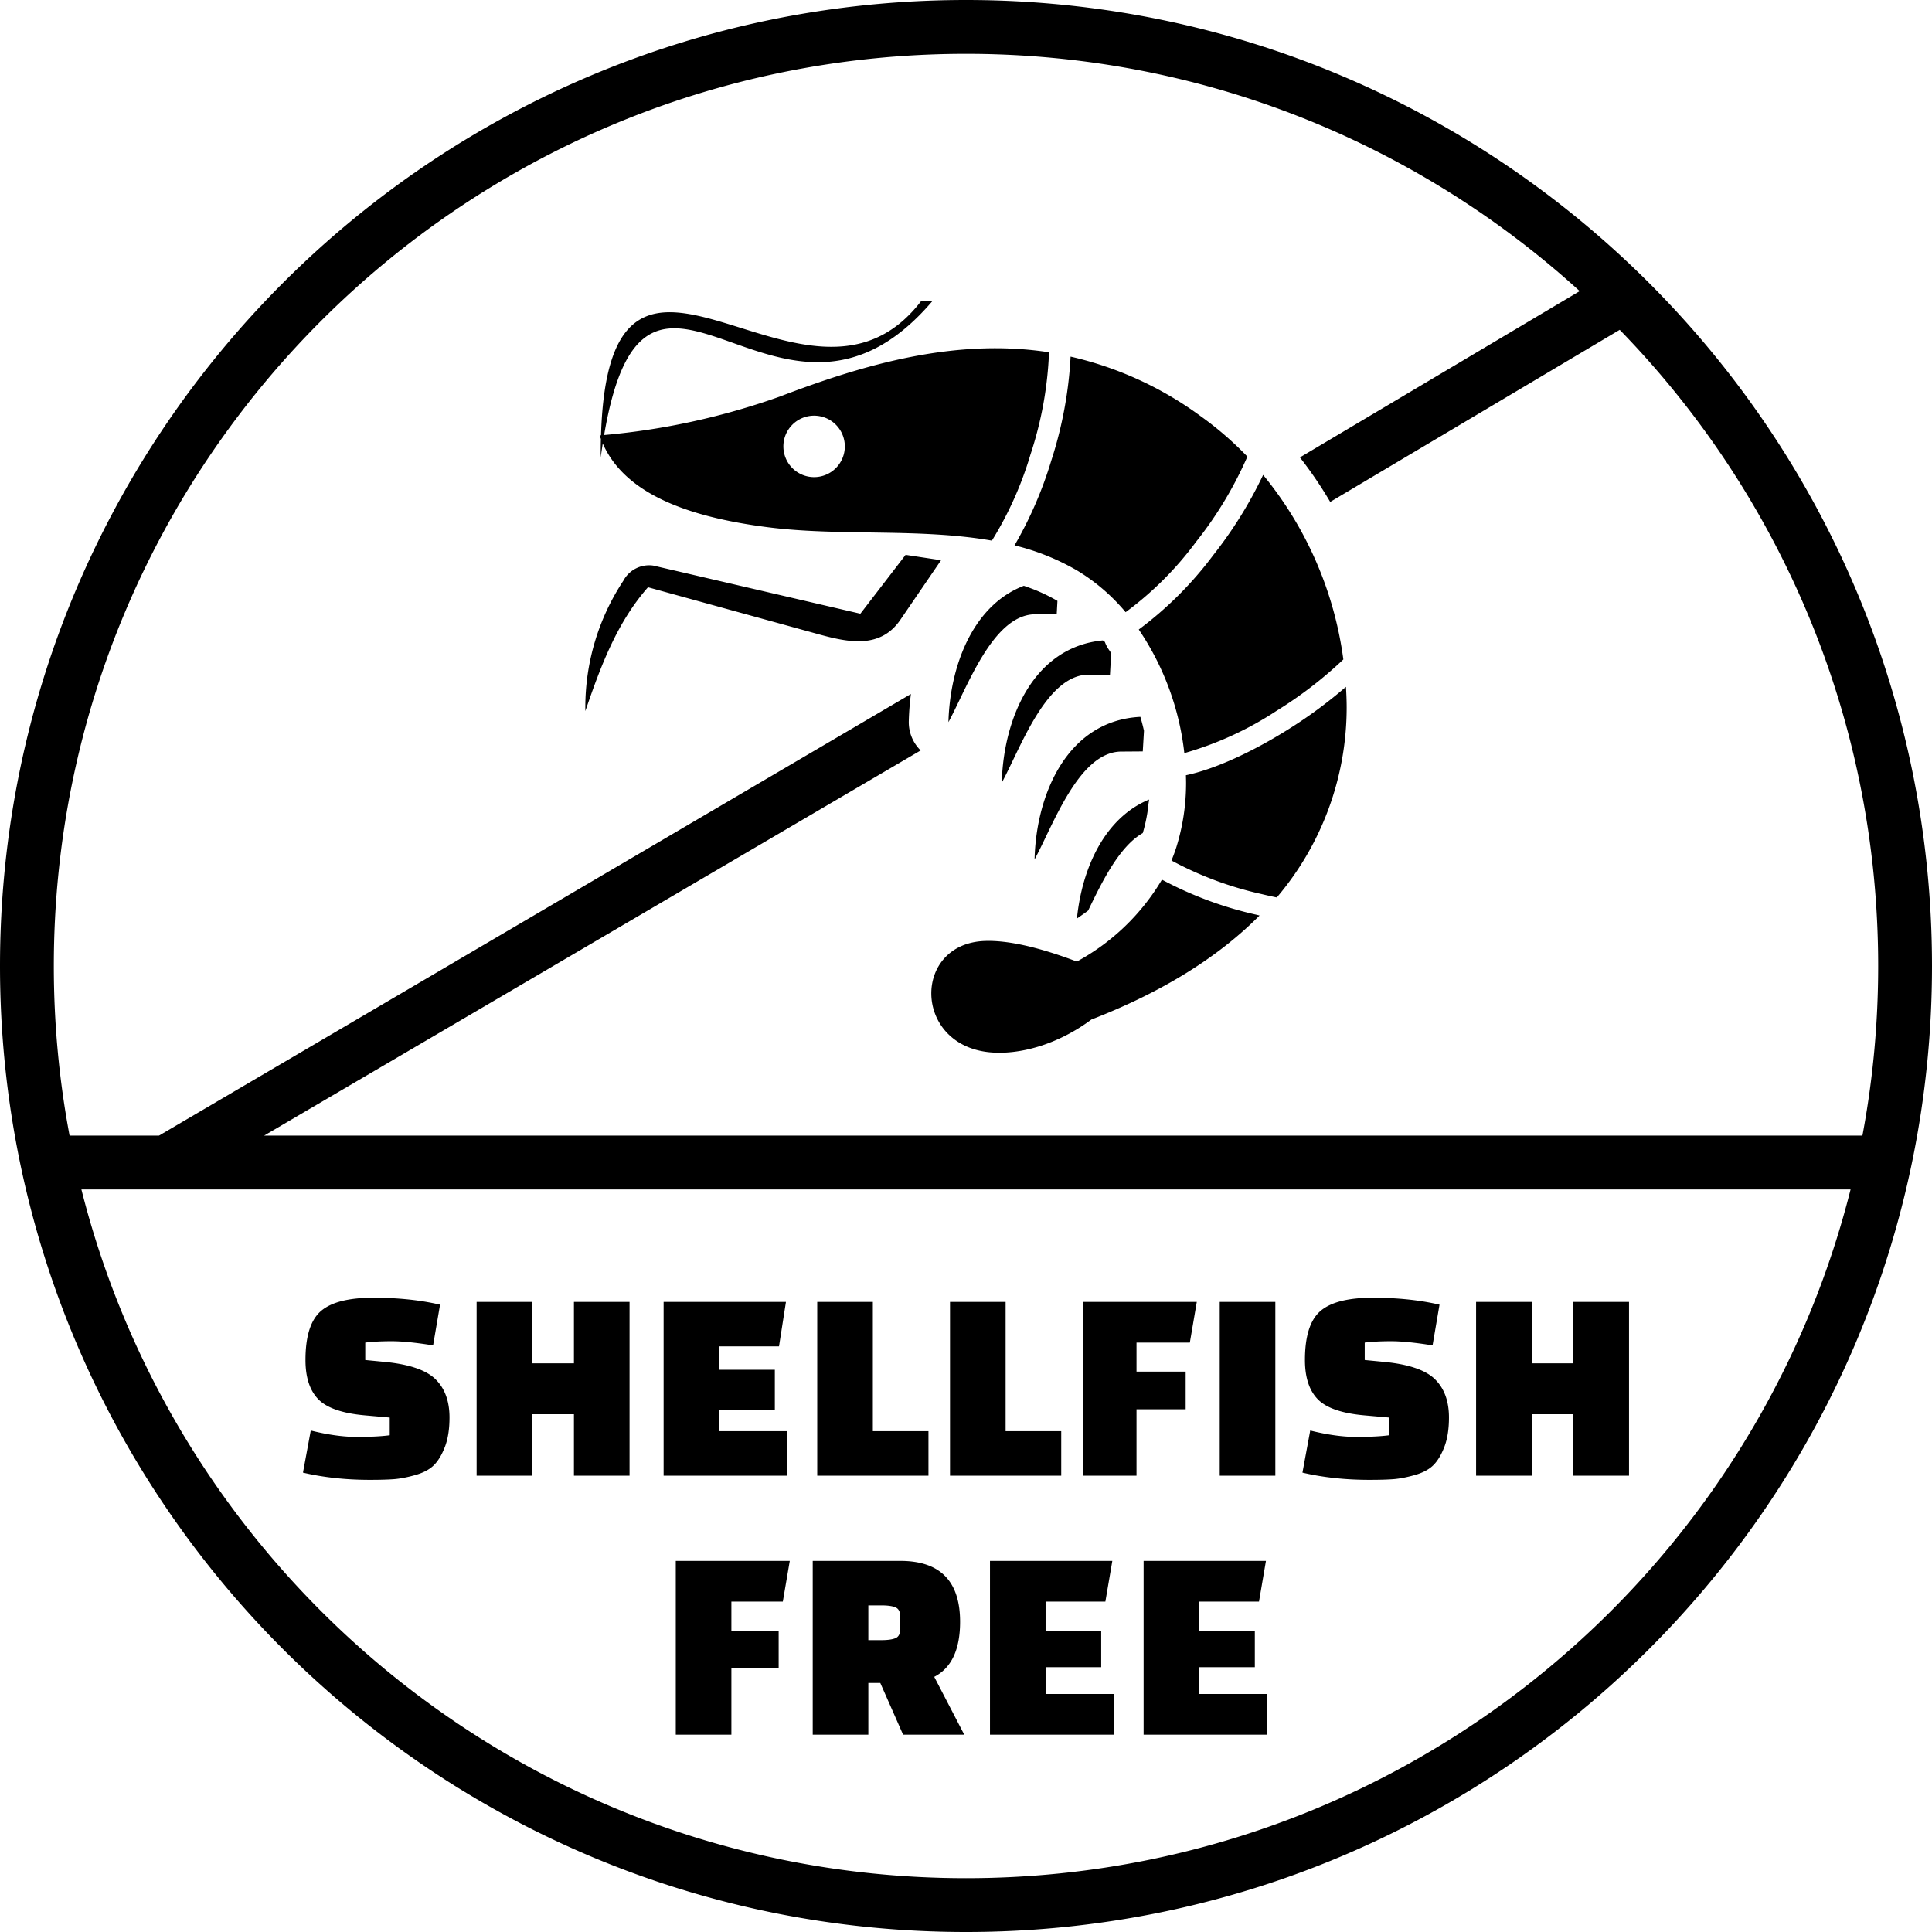
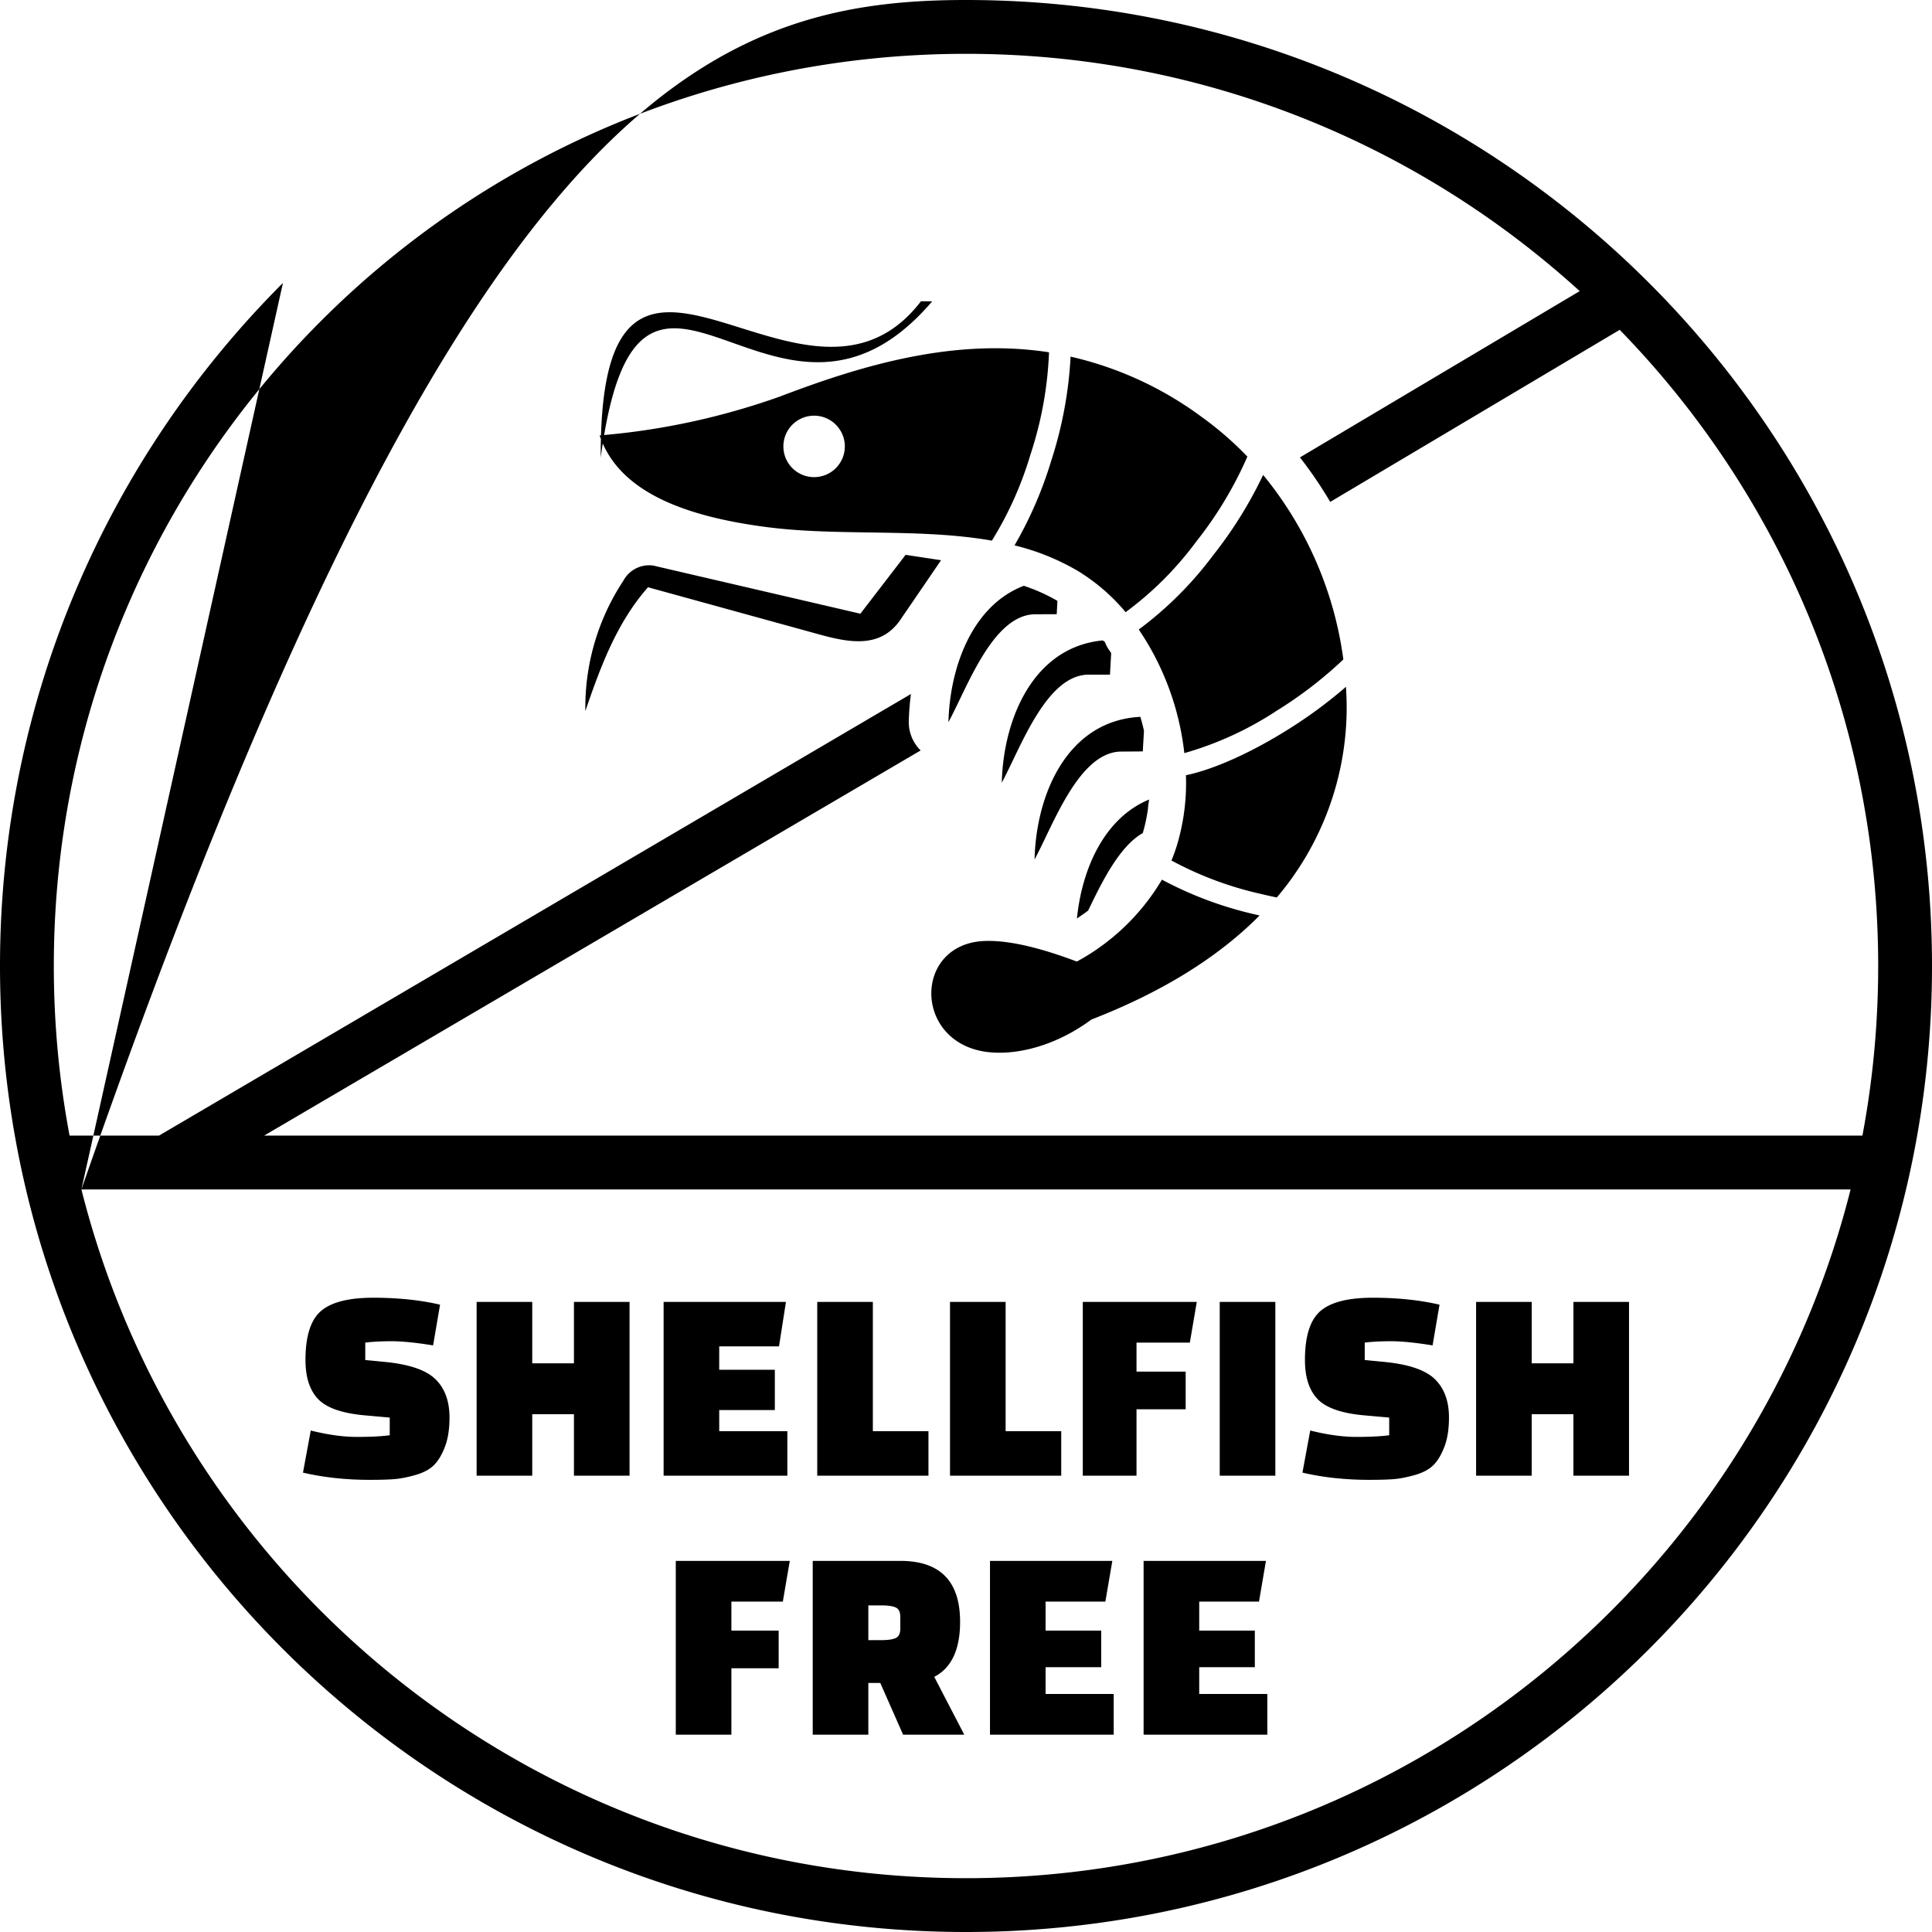
<svg xmlns="http://www.w3.org/2000/svg" shape-rendering="geometricPrecision" text-rendering="geometricPrecision" image-rendering="optimizeQuality" fill-rule="evenodd" clip-rule="evenodd" viewBox="0 0 512 512">
-   <path d="M256.001 14.263c-66.755 0-127.192 27.058-170.936 70.802-43.744 43.744-70.802 104.181-70.802 170.934 0 15.359 1.436 30.383 4.175 44.946h23.704L241.403 183.92a68.997 68.997 0 00-.564 7.206 10.48 10.48 0 003.147 7.748L70 300.945h423.563a243.084 243.084 0 004.175-44.946c0-65.572-26.11-125.046-68.495-168.593l-76.723 45.605a107.965 107.965 0 00-8.025-11.79l74.142-44.071C375.698 38.081 318.63 14.263 256.001 14.263zM80.292 390.259l2.064-11.158c4.519 1.13 8.584 1.695 12.195 1.695 3.611 0 6.521-.147 8.732-.442v-4.685l-6.632-.589c-5.993-.541-10.107-1.978-12.343-4.311-2.235-2.333-3.352-5.784-3.352-10.353 0-6.288 1.363-10.611 4.089-12.969 2.727-2.358 7.357-3.537 13.89-3.537 6.534 0 12.429.614 17.685 1.842l-1.842 10.79c-4.569-.737-8.229-1.105-10.979-1.105-2.751 0-5.085.123-7.001.368v4.611l5.306.516c6.435.638 10.881 2.173 13.337 4.605 2.457 2.432 3.684 5.809 3.684 10.132 0 3.095-.417 5.711-1.252 7.848-.835 2.137-1.83 3.758-2.984 4.863-1.155 1.105-2.788 1.953-4.901 2.542-2.112.59-3.967.946-5.563 1.069-1.596.123-3.721.184-6.374.184-6.386 0-12.306-.638-17.759-1.916zm71.809.811v-16.285h-11.053v16.285H126.31v-46.055h14.738V361.3h11.053v-16.285h14.737v46.055h-14.737zm53.239-17.391h-14.738v5.601h18.054v11.79h-32.791v-46.055h32.422l-1.842 11.79h-15.843v6.19h14.738v10.684zm40.712 17.391h-29.475v-46.055h14.738v34.265h14.737v11.79zm35.186 0h-29.475v-46.055h14.738v34.265h14.737v11.79zm32.975-17.596h-13.026v17.596h-14.238v-46.055h30.212l-1.842 10.79h-14.132v7.69h13.026v9.979zm9.027 17.596v-46.055h14.738v46.055H323.24zm21.922-.811l2.063-11.158c4.52 1.13 8.585 1.695 12.196 1.695 3.61 0 6.521-.147 8.732-.442v-4.685l-6.632-.589c-5.994-.541-10.108-1.978-12.343-4.311-2.235-2.333-3.353-5.784-3.353-10.353 0-6.288 1.364-10.611 4.09-12.969 2.726-2.358 7.356-3.537 13.89-3.537 6.534 0 12.429.614 17.685 1.842l-1.842 10.79c-4.569-.737-8.229-1.105-10.979-1.105-2.752 0-5.085.123-7.001.368v4.611l5.305.516c6.436.638 10.882 2.173 13.338 4.605 2.456 2.432 3.684 5.809 3.684 10.132 0 3.095-.417 5.711-1.252 7.848-.836 2.137-1.83 3.758-2.985 4.863-1.154 1.105-2.787 1.953-4.9 2.542-2.112.59-3.967.946-5.563 1.069-1.597.123-3.722.184-6.374.184-6.386 0-12.306-.638-17.759-1.916zm71.809.811v-16.285h-11.054v16.285H391.18v-46.055h14.737V361.3h11.054v-16.285h14.737v46.055h-14.737zm-210.618 51.042h-12.527v17.596h-14.737v-46.055h30.212l-1.843 10.79h-13.632v7.69h12.527v9.979zm49.187 17.596h-16.212l-6.042-13.706h-3.169v13.706H215.38v-46.055h23.211c10.562 0 15.843 5.379 15.843 16.138 0 7.368-2.284 12.232-6.853 14.589l7.959 15.328zm-25.423-34.265v9.211h3.39c1.768 0 3.058-.184 3.869-.553.81-.368 1.215-1.216 1.215-2.542v-3.021c0-1.326-.405-2.174-1.215-2.542-.811-.369-2.101-.553-3.869-.553h-3.39zm61.714 16.374h-14.738v7.101h18.053v10.79h-32.79v-46.055h32.422l-1.842 10.79h-15.843v7.69h14.738v9.684zm40.712 0h-14.737v7.101h18.053v10.79h-32.791v-46.055h32.422l-1.842 10.79h-15.842v7.69h14.737v9.684zM244.072 79.841l2.963.022c-40.342 47.251-75.623-31.169-86.934 35.425 15.881-1.395 31.605-4.858 46.632-10.216 22.233-8.502 46.442-15.538 71.268-11.712a98.394 98.394 0 01-4.908 27.069 94.274 94.274 0 01-10.231 22.845c-19.129-3.357-40.193-1.126-59.173-3.528l.003.002c-22.021-2.786-38.214-9.157-43.957-22.224a171.262 171.262 0 00-.536 3.723c0-.326-.006-.676-.006-1.009 0-1.356.018-2.657.048-3.923a24.721 24.721 0 01-.333-.926l.366-.03c2.208-72.141 54.533 3.869 84.799-35.518h-.001zm35.968 82.926l.192-3.529a47.988 47.988 0 00-6.376-3.083c-.85-.319-1.7-.638-2.529-.915-13.582 5.187-19.598 21.383-19.98 36.134 4.952-9.095 11.668-28.288 22.806-28.586l5.887-.021zm-40.044-15.729l9.395 1.425-10.776 15.771c-5.251 7.694-13.604 6.057-21.383 3.931l-45.507-12.54c-8.098 9.246-12.349 20.342-16.601 32.818 0-.325-.007-.674-.007-1.009a60.854 60.854 0 0110.064-33.508 7.734 7.734 0 017.948-4.04l54.88 12.753 11.988-15.601h-.001zm64.53 64.849c-11.86 4.888-17.79 18.301-19.13 31.542 1.021-.723 2.126-1.467 2.976-2.125 3.677-7.631 8.268-17.004 14.475-20.533a42.752 42.752 0 001.401-6.65c0-.702.192-1.425.256-2.126l.022-.108zm-1.679-12.753l.319-5.463a54.807 54.807 0 00-.957-3.698c-19.278.978-27.631 20.384-28.036 37.791 4.932-9.097 11.67-28.29 22.765-28.587l5.909-.043zm-8.693-20.341l.319-5.717-.574-.85a8.783 8.783 0 01-1.106-2.127 3.113 3.113 0 01-.531-.383c-18.385 1.744-26.355 20.682-26.781 37.707 4.931-9.096 11.647-28.29 22.742-28.63h5.931zm-78.431-68.632l.022-.001a8.142 8.142 0 11-8.141 8.141 8.142 8.142 0 018.12-8.141l-.001.001zm68.016-15.644a93.09 93.09 0 0134.56 15.86 87.942 87.942 0 0112.267 10.629 101.822 101.822 0 01-13.587 22.567 88.305 88.305 0 01-18.677 18.66 51.163 51.163 0 00-12.908-11.074 62.272 62.272 0 00-16.535-6.631 104.992 104.992 0 009.721-22.401c2.9-8.926 4.655-18.247 5.136-27.635l.023.025zm51.012 31.351a97.278 97.278 0 0121.251 48.891 108.722 108.722 0 01-17.698 13.613 88.5 88.5 0 01-24.445 11.213 72.775 72.775 0 00-12.074-32.756 96.248 96.248 0 0019.741-19.722 111.377 111.377 0 0013.226-21.266l-.001.027zm21.935 56.092c.12 1.822.196 3.682.196 5.514a77.76 77.76 0 01-18.519 50.366 122.646 122.646 0 01-3.996-.893 92.132 92.132 0 01-23.916-8.902 49.203 49.203 0 001.276-3.465 57.338 57.338 0 002.595-17.023c0-.699-.022-1.418-.042-2.109 7.651-1.594 17.641-6.207 27.057-12.116a122.999 122.999 0 0015.352-11.315l-.003-.057zm-22.828 60.598c-11.053 11.166-25.931 20.377-44.636 27.631-8.905 6.632-19.129 9.48-27.142 8.652-20.192-2.126-20.214-28.929-.935-29.481 5.845-.171 13.773 1.509 24.231 5.462a58.872 58.872 0 0022.551-21.703 98.57 98.57 0 0025.099 9.308l.829.213.003-.082zm-312.286 72.65c10.819 42.971 33.136 81.37 63.493 111.727 43.744 43.744 104.181 70.803 170.936 70.803 66.754 0 127.19-27.059 170.935-70.803 30.356-30.357 52.674-68.756 63.492-111.727H21.572zm53.41-240.226C121.31 28.655 185.313 0 256.001 0c70.69 0 134.69 28.655 181.017 74.982C483.345 121.31 512 185.309 512 255.999c0 70.688-28.655 134.692-74.982 181.019S326.691 512 256.001 512c-70.688 0-134.691-28.655-181.019-74.982C28.655 390.691 0 326.691 0 255.999c0-70.69 28.655-134.689 74.982-181.017z" />
+   <path d="M256.001 14.263c-66.755 0-127.192 27.058-170.936 70.802-43.744 43.744-70.802 104.181-70.802 170.934 0 15.359 1.436 30.383 4.175 44.946h23.704L241.403 183.92a68.997 68.997 0 00-.564 7.206 10.48 10.48 0 003.147 7.748L70 300.945h423.563a243.084 243.084 0 004.175-44.946c0-65.572-26.11-125.046-68.495-168.593l-76.723 45.605a107.965 107.965 0 00-8.025-11.79l74.142-44.071C375.698 38.081 318.63 14.263 256.001 14.263zM80.292 390.259l2.064-11.158c4.519 1.13 8.584 1.695 12.195 1.695 3.611 0 6.521-.147 8.732-.442v-4.685l-6.632-.589c-5.993-.541-10.107-1.978-12.343-4.311-2.235-2.333-3.352-5.784-3.352-10.353 0-6.288 1.363-10.611 4.089-12.969 2.727-2.358 7.357-3.537 13.89-3.537 6.534 0 12.429.614 17.685 1.842l-1.842 10.79c-4.569-.737-8.229-1.105-10.979-1.105-2.751 0-5.085.123-7.001.368v4.611l5.306.516c6.435.638 10.881 2.173 13.337 4.605 2.457 2.432 3.684 5.809 3.684 10.132 0 3.095-.417 5.711-1.252 7.848-.835 2.137-1.83 3.758-2.984 4.863-1.155 1.105-2.788 1.953-4.901 2.542-2.112.59-3.967.946-5.563 1.069-1.596.123-3.721.184-6.374.184-6.386 0-12.306-.638-17.759-1.916zm71.809.811v-16.285h-11.053v16.285H126.31v-46.055h14.738V361.3h11.053v-16.285h14.737v46.055h-14.737zm53.239-17.391h-14.738v5.601h18.054v11.79h-32.791v-46.055h32.422l-1.842 11.79h-15.843v6.19h14.738v10.684zm40.712 17.391h-29.475v-46.055h14.738v34.265h14.737v11.79zm35.186 0h-29.475v-46.055h14.738v34.265h14.737v11.79zm32.975-17.596h-13.026v17.596h-14.238v-46.055h30.212l-1.842 10.79h-14.132v7.69h13.026v9.979zm9.027 17.596v-46.055h14.738v46.055H323.24zm21.922-.811l2.063-11.158c4.52 1.13 8.585 1.695 12.196 1.695 3.61 0 6.521-.147 8.732-.442v-4.685l-6.632-.589c-5.994-.541-10.108-1.978-12.343-4.311-2.235-2.333-3.353-5.784-3.353-10.353 0-6.288 1.364-10.611 4.09-12.969 2.726-2.358 7.356-3.537 13.89-3.537 6.534 0 12.429.614 17.685 1.842l-1.842 10.79c-4.569-.737-8.229-1.105-10.979-1.105-2.752 0-5.085.123-7.001.368v4.611l5.305.516c6.436.638 10.882 2.173 13.338 4.605 2.456 2.432 3.684 5.809 3.684 10.132 0 3.095-.417 5.711-1.252 7.848-.836 2.137-1.83 3.758-2.985 4.863-1.154 1.105-2.787 1.953-4.9 2.542-2.112.59-3.967.946-5.563 1.069-1.597.123-3.722.184-6.374.184-6.386 0-12.306-.638-17.759-1.916zm71.809.811v-16.285h-11.054v16.285H391.18v-46.055h14.737V361.3h11.054v-16.285h14.737v46.055h-14.737zm-210.618 51.042h-12.527v17.596h-14.737v-46.055h30.212l-1.843 10.79h-13.632v7.69h12.527v9.979zm49.187 17.596h-16.212l-6.042-13.706h-3.169v13.706H215.38v-46.055h23.211c10.562 0 15.843 5.379 15.843 16.138 0 7.368-2.284 12.232-6.853 14.589l7.959 15.328zm-25.423-34.265v9.211h3.39c1.768 0 3.058-.184 3.869-.553.81-.368 1.215-1.216 1.215-2.542v-3.021c0-1.326-.405-2.174-1.215-2.542-.811-.369-2.101-.553-3.869-.553h-3.39zm61.714 16.374h-14.738v7.101h18.053v10.79h-32.79v-46.055h32.422l-1.842 10.79h-15.843v7.69h14.738v9.684zm40.712 0h-14.737v7.101h18.053v10.79h-32.791v-46.055h32.422l-1.842 10.79h-15.842v7.69h14.737v9.684zM244.072 79.841l2.963.022c-40.342 47.251-75.623-31.169-86.934 35.425 15.881-1.395 31.605-4.858 46.632-10.216 22.233-8.502 46.442-15.538 71.268-11.712a98.394 98.394 0 01-4.908 27.069 94.274 94.274 0 01-10.231 22.845c-19.129-3.357-40.193-1.126-59.173-3.528l.003.002c-22.021-2.786-38.214-9.157-43.957-22.224a171.262 171.262 0 00-.536 3.723c0-.326-.006-.676-.006-1.009 0-1.356.018-2.657.048-3.923a24.721 24.721 0 01-.333-.926l.366-.03c2.208-72.141 54.533 3.869 84.799-35.518h-.001zm35.968 82.926l.192-3.529a47.988 47.988 0 00-6.376-3.083c-.85-.319-1.7-.638-2.529-.915-13.582 5.187-19.598 21.383-19.98 36.134 4.952-9.095 11.668-28.288 22.806-28.586l5.887-.021zm-40.044-15.729l9.395 1.425-10.776 15.771c-5.251 7.694-13.604 6.057-21.383 3.931l-45.507-12.54c-8.098 9.246-12.349 20.342-16.601 32.818 0-.325-.007-.674-.007-1.009a60.854 60.854 0 0110.064-33.508 7.734 7.734 0 017.948-4.04l54.88 12.753 11.988-15.601h-.001zm64.53 64.849c-11.86 4.888-17.79 18.301-19.13 31.542 1.021-.723 2.126-1.467 2.976-2.125 3.677-7.631 8.268-17.004 14.475-20.533a42.752 42.752 0 001.401-6.65c0-.702.192-1.425.256-2.126l.022-.108zm-1.679-12.753l.319-5.463a54.807 54.807 0 00-.957-3.698c-19.278.978-27.631 20.384-28.036 37.791 4.932-9.097 11.67-28.29 22.765-28.587l5.909-.043zm-8.693-20.341l.319-5.717-.574-.85a8.783 8.783 0 01-1.106-2.127 3.113 3.113 0 01-.531-.383c-18.385 1.744-26.355 20.682-26.781 37.707 4.931-9.096 11.647-28.29 22.742-28.63h5.931zm-78.431-68.632l.022-.001a8.142 8.142 0 11-8.141 8.141 8.142 8.142 0 018.12-8.141l-.001.001zm68.016-15.644a93.09 93.09 0 0134.56 15.86 87.942 87.942 0 0112.267 10.629 101.822 101.822 0 01-13.587 22.567 88.305 88.305 0 01-18.677 18.66 51.163 51.163 0 00-12.908-11.074 62.272 62.272 0 00-16.535-6.631 104.992 104.992 0 009.721-22.401c2.9-8.926 4.655-18.247 5.136-27.635l.023.025zm51.012 31.351a97.278 97.278 0 0121.251 48.891 108.722 108.722 0 01-17.698 13.613 88.5 88.5 0 01-24.445 11.213 72.775 72.775 0 00-12.074-32.756 96.248 96.248 0 0019.741-19.722 111.377 111.377 0 0013.226-21.266l-.001.027zm21.935 56.092c.12 1.822.196 3.682.196 5.514a77.76 77.76 0 01-18.519 50.366 122.646 122.646 0 01-3.996-.893 92.132 92.132 0 01-23.916-8.902 49.203 49.203 0 001.276-3.465 57.338 57.338 0 002.595-17.023c0-.699-.022-1.418-.042-2.109 7.651-1.594 17.641-6.207 27.057-12.116a122.999 122.999 0 0015.352-11.315l-.003-.057zm-22.828 60.598c-11.053 11.166-25.931 20.377-44.636 27.631-8.905 6.632-19.129 9.48-27.142 8.652-20.192-2.126-20.214-28.929-.935-29.481 5.845-.171 13.773 1.509 24.231 5.462a58.872 58.872 0 0022.551-21.703 98.57 98.57 0 0025.099 9.308l.829.213.003-.082zm-312.286 72.65c10.819 42.971 33.136 81.37 63.493 111.727 43.744 43.744 104.181 70.803 170.936 70.803 66.754 0 127.19-27.059 170.935-70.803 30.356-30.357 52.674-68.756 63.492-111.727H21.572zC121.31 28.655 185.313 0 256.001 0c70.69 0 134.69 28.655 181.017 74.982C483.345 121.31 512 185.309 512 255.999c0 70.688-28.655 134.692-74.982 181.019S326.691 512 256.001 512c-70.688 0-134.691-28.655-181.019-74.982C28.655 390.691 0 326.691 0 255.999c0-70.69 28.655-134.689 74.982-181.017z" />
</svg>